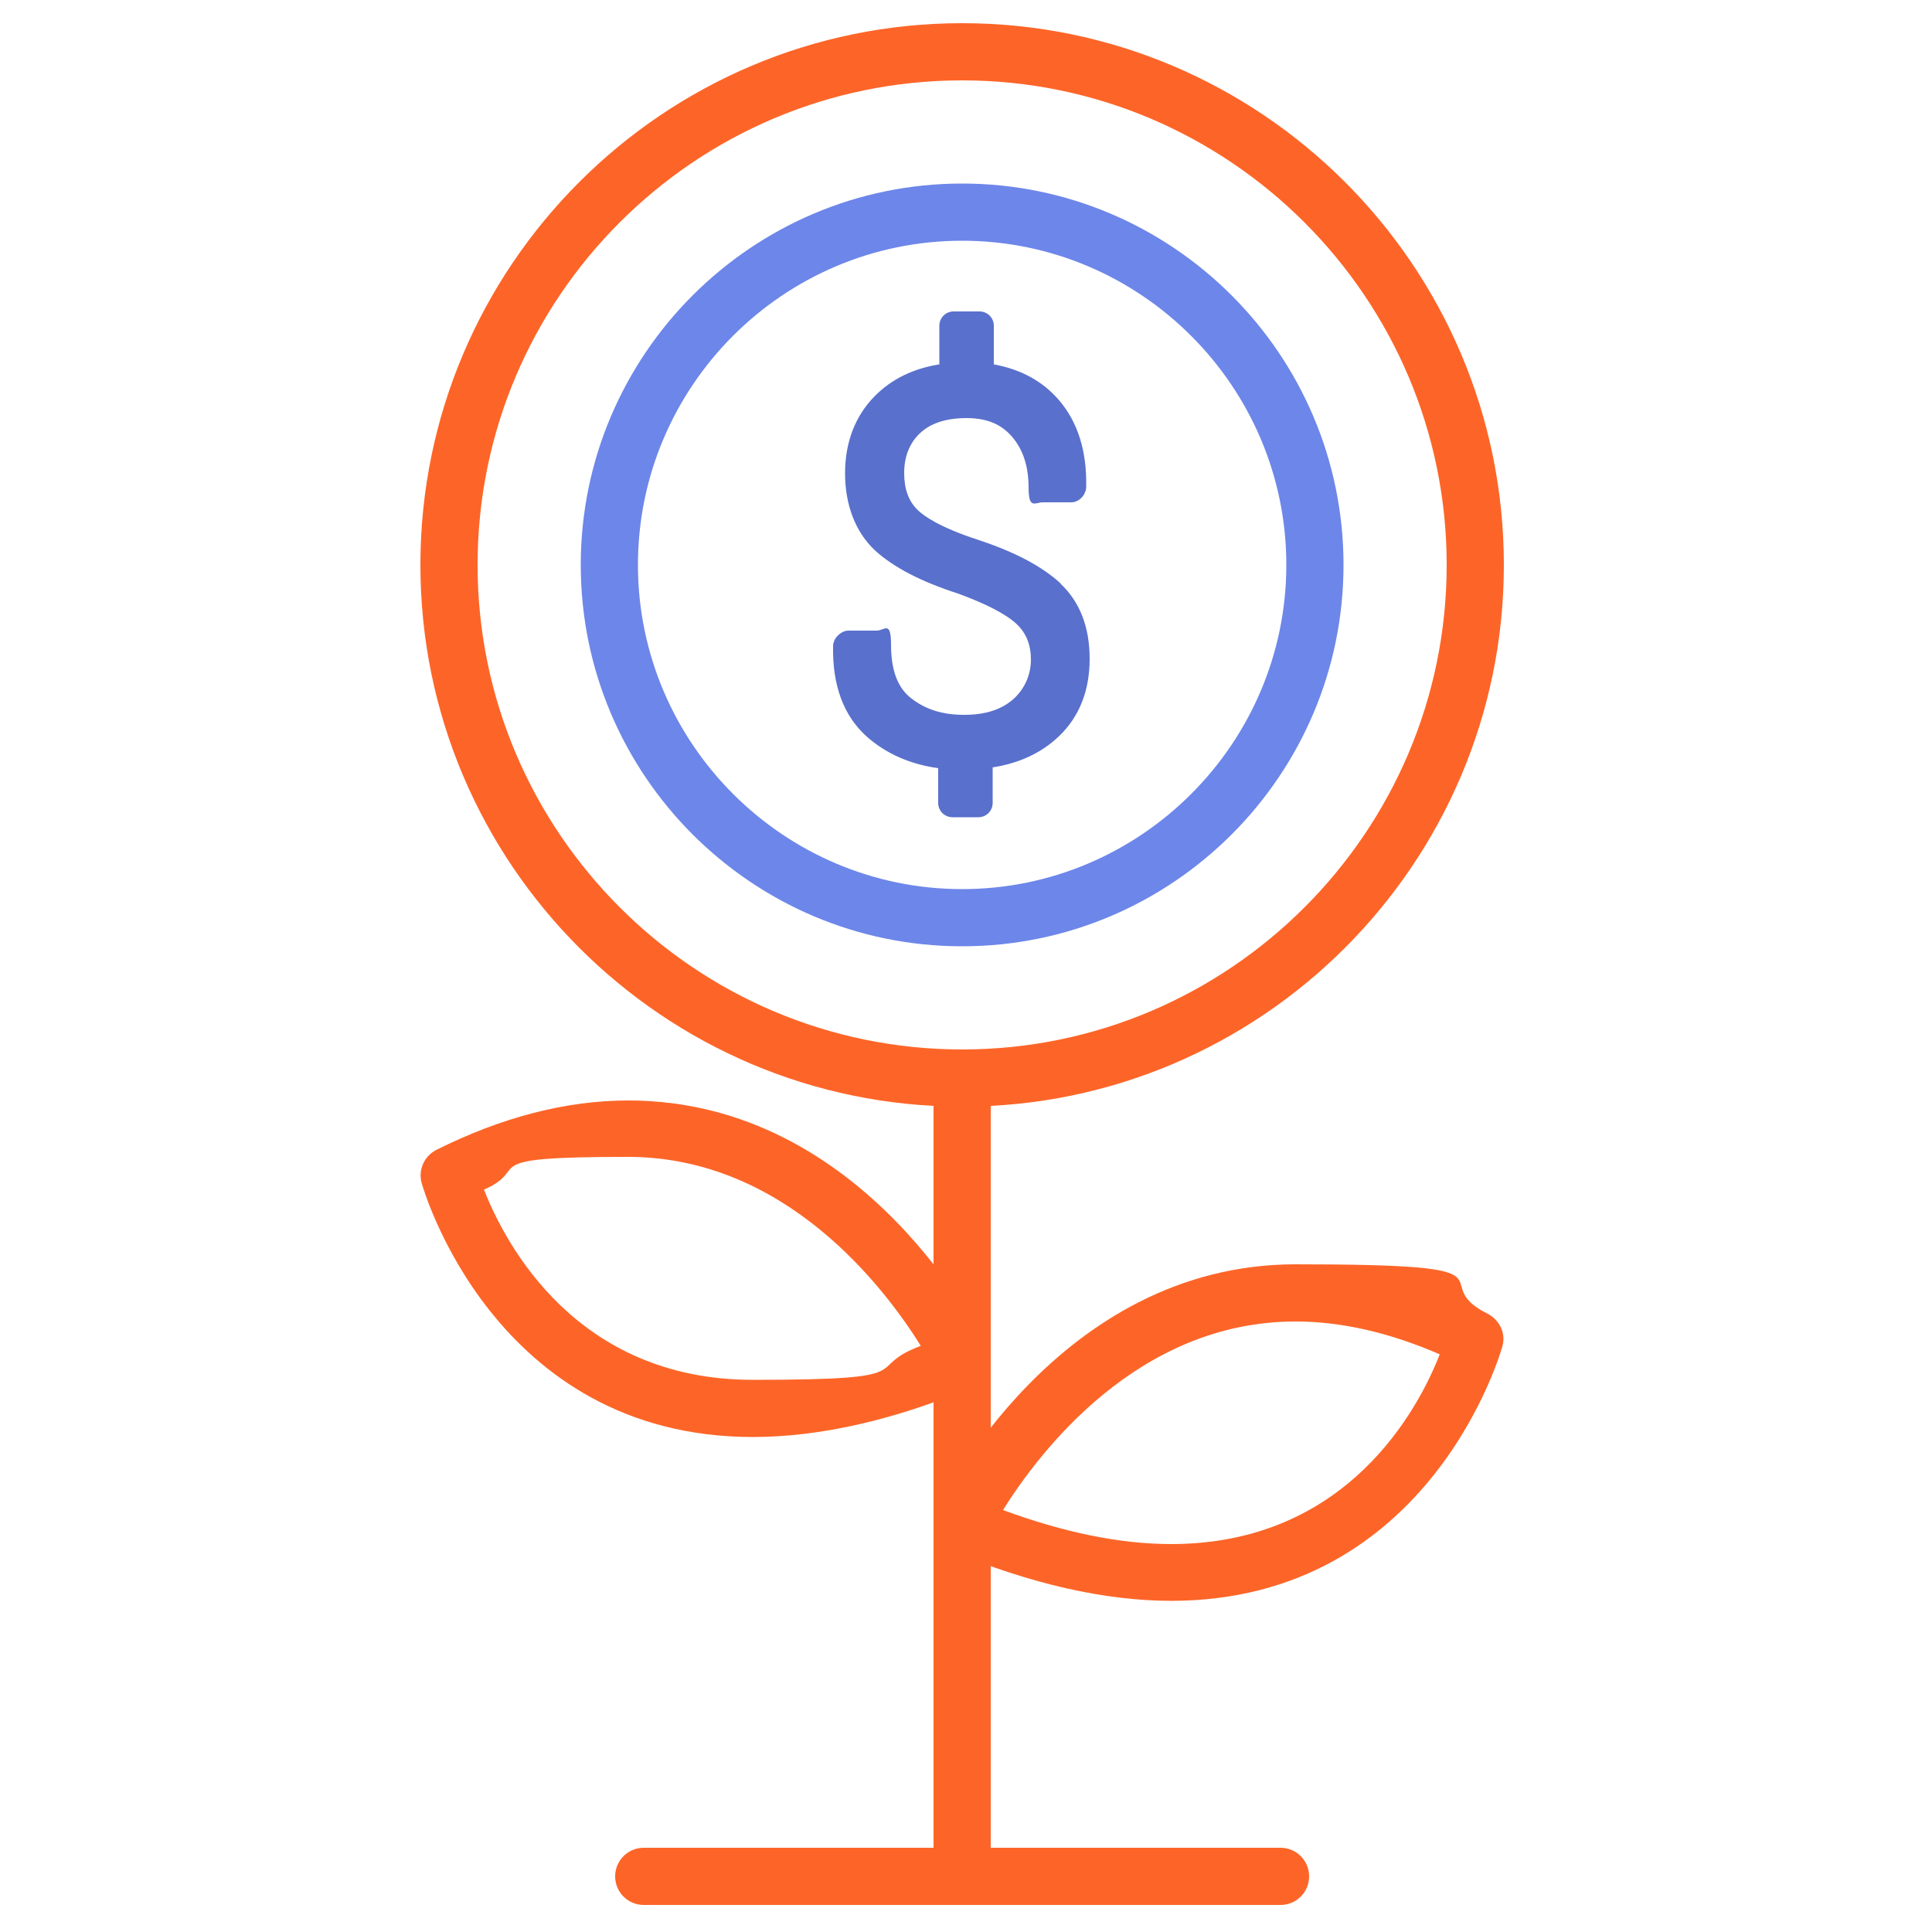
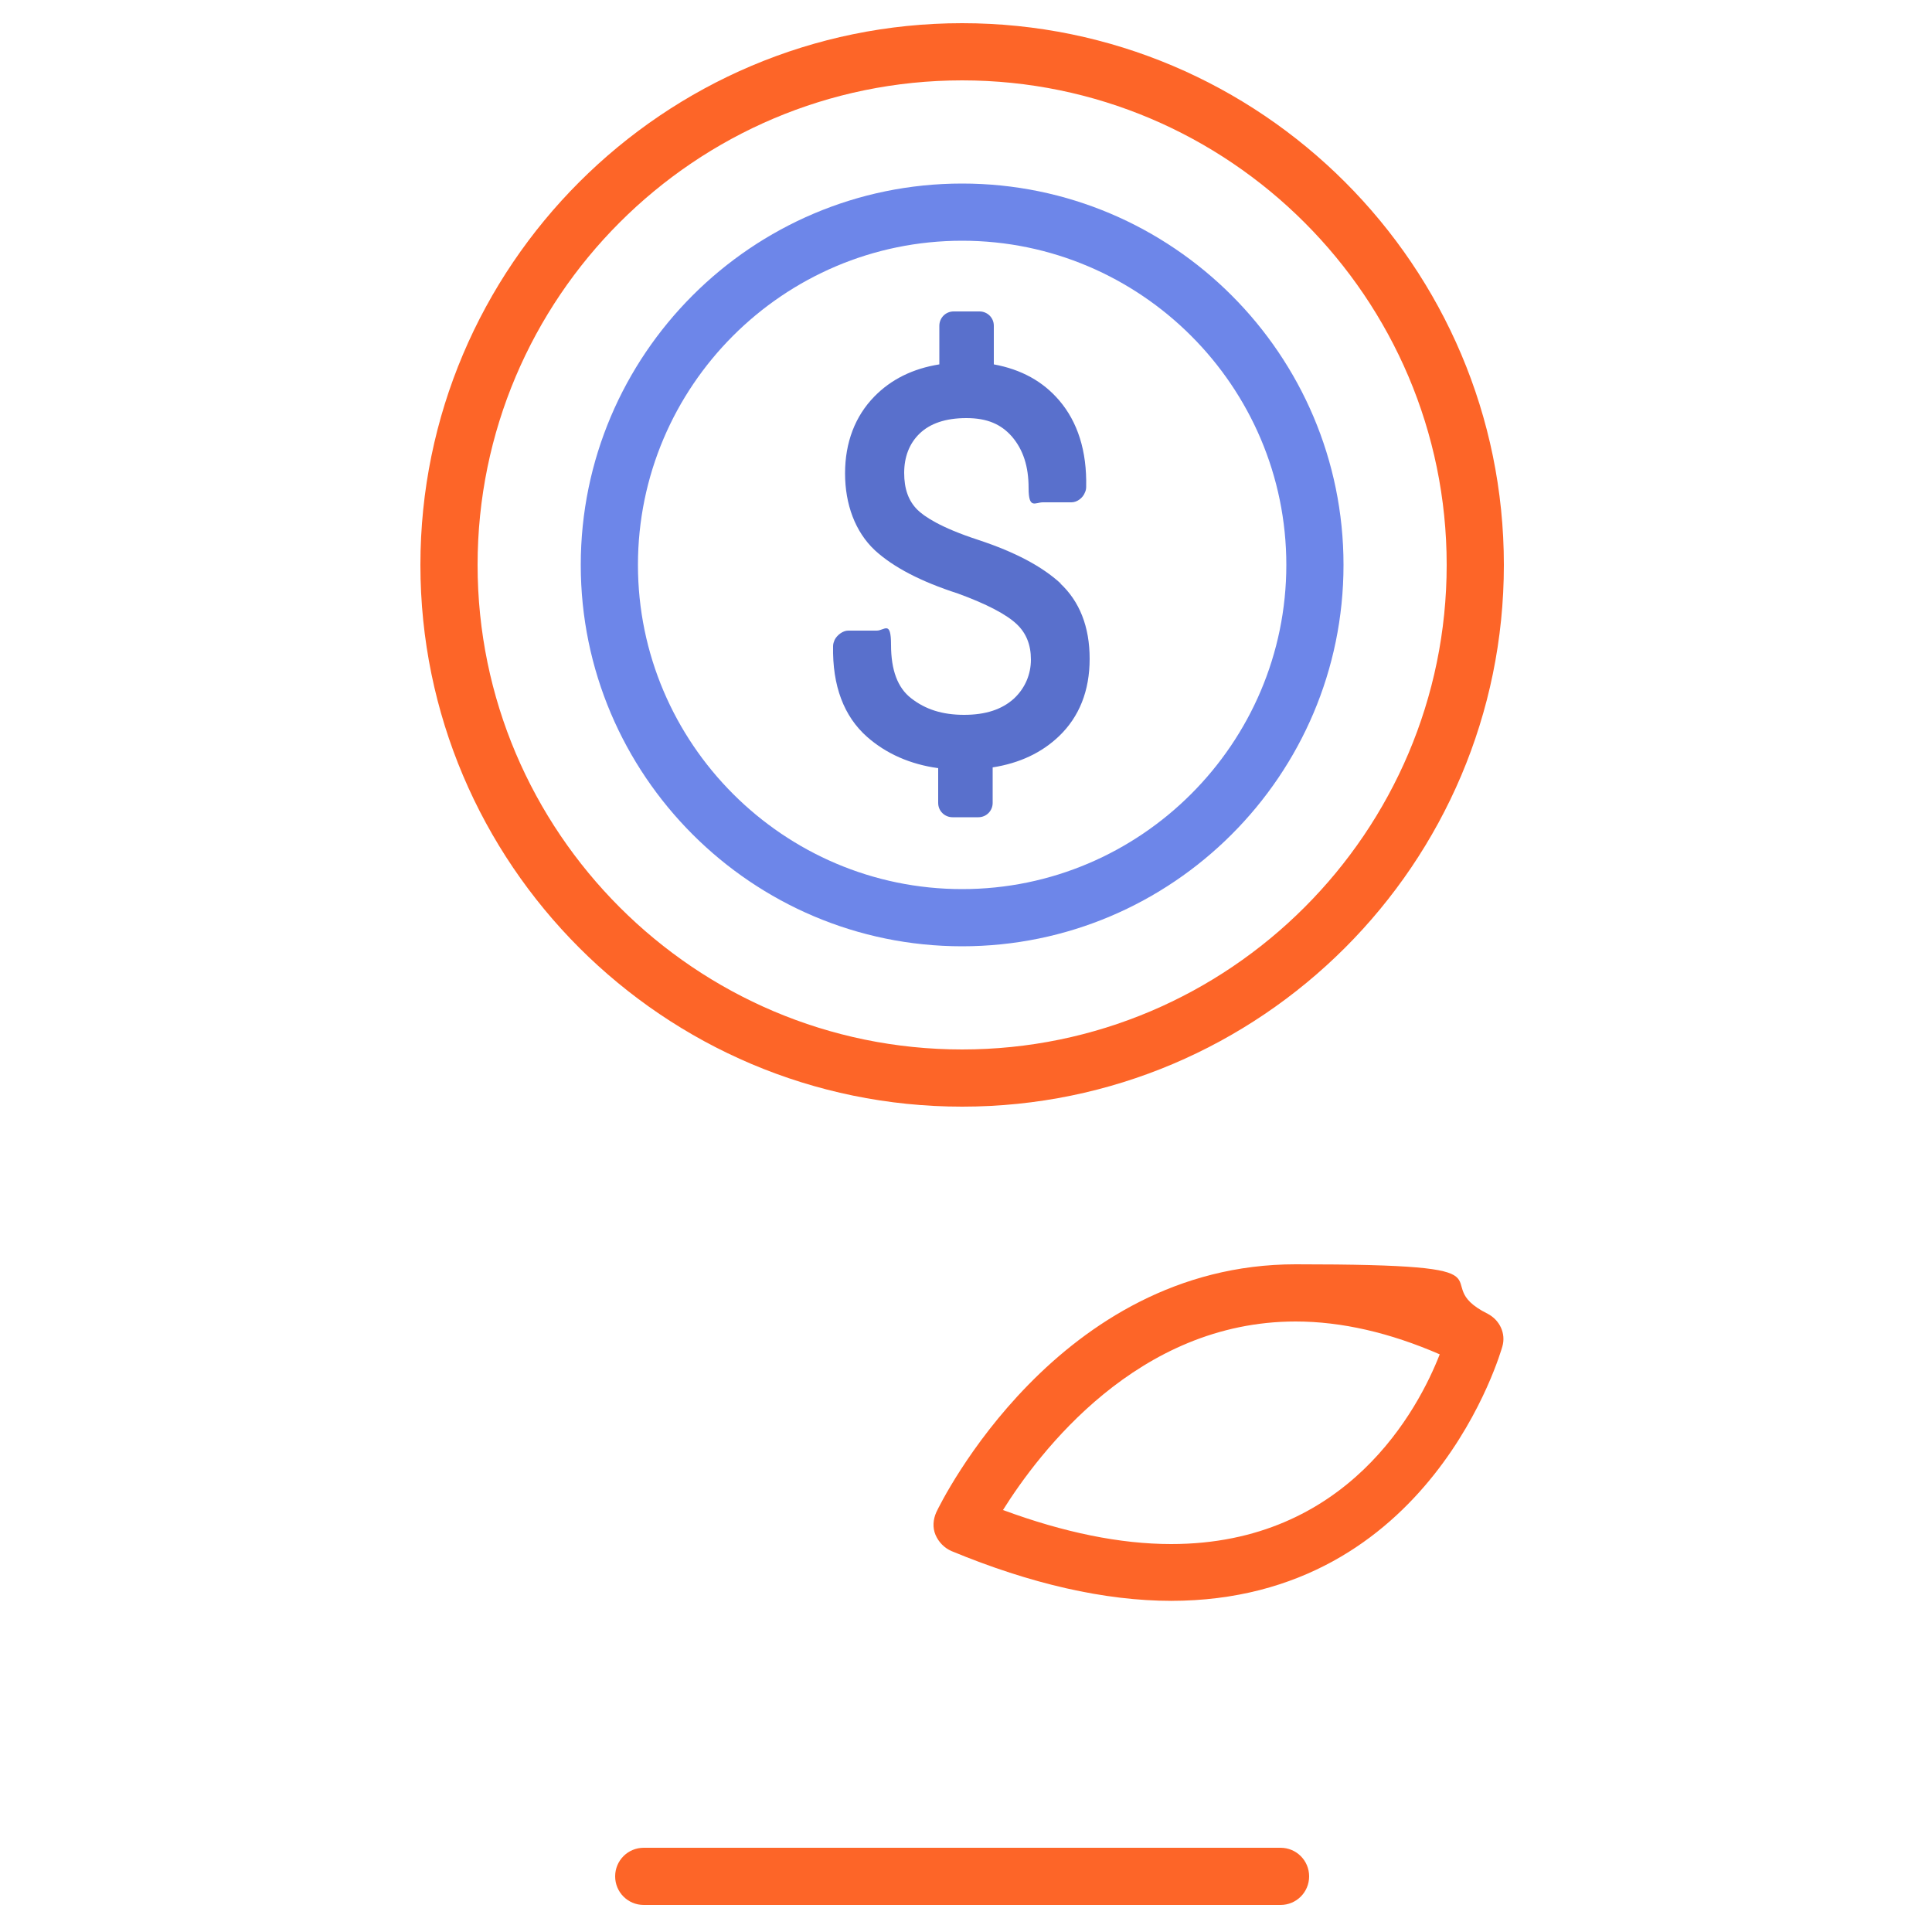
<svg xmlns="http://www.w3.org/2000/svg" version="1.1" viewBox="0 0 500 500">
  <defs>
    <style>
      .cls-1 {
        fill: #5970cc;
      }

      .cls-2 {
        fill: #6d86e9;
      }

      .cls-3 {
        fill: #fd6528;
      }
    </style>
  </defs>
  <g>
    <g id="Layer_1">
      <path class="cls-3" d="M249,286.4c-77.3,0-140.2-62.9-140.2-140.2S171.7,6,249,6s140.2,62.9,140.2,140.2-62.9,140.2-140.2,140.2ZM249,20.8c-69.2,0-125.4,56.3-125.4,125.4s56.3,125.4,125.4,125.4,125.4-56.3,125.4-125.4-56.3-125.4-125.4-125.4Z" />
      <path class="cls-2" d="M249,244.9c-54.4,0-98.7-44.3-98.7-98.7s44.3-98.7,98.7-98.7,98.7,44.3,98.7,98.7-44.3,98.7-98.7,98.7ZM249,62.3c-46.3,0-83.9,37.7-83.9,83.9s37.7,83.9,83.9,83.9,83.9-37.7,83.9-83.9-37.7-83.9-83.9-83.9Z" />
      <path class="cls-1" d="M274.5,151c-4.8-4.4-11.7-8.1-21.4-11.3-9.8-3.2-14-6.1-15.7-7.8-2.3-2.3-3.4-5.4-3.4-9.5s1.3-7.6,4-10.2c2.7-2.6,6.7-4,12.1-4s9,1.6,11.8,4.8c2.9,3.4,4.3,7.7,4.3,13.3s1.7,3.7,3.7,3.7h7.4c1.5,0,3-1.2,3.5-2.6.2-.4.3-.9.3-1.4.2-9.3-2.2-16.8-7-22.4-4.2-4.9-9.8-8-16.9-9.3v-10c0-2.1-1.7-3.7-3.7-3.7h-6.7c-2.1,0-3.7,1.7-3.7,3.7v10c-6.9,1.1-12.5,3.9-16.8,8.3-5,5.1-7.6,11.9-7.6,19.9s2.6,15.1,7.7,19.9c4.8,4.4,11.9,8.1,21.5,11.2,7.4,2.7,12.6,5.4,15.3,8,2.4,2.3,3.6,5.3,3.6,9.1s-1.5,7.4-4.4,10.1c-3.1,2.8-7.3,4.2-12.9,4.2s-10-1.4-13.7-4.3c-3.5-2.7-5.2-7.3-5.2-13.8s-1.7-3.7-3.7-3.7h-7.4c-1.4,0-2.9,1.2-3.5,2.4-.2.5-.4,1-.4,1.6-.2,10.3,2.8,18.2,8.8,23.5,5,4.4,11.2,7.1,18.4,8.1v9c0,2.1,1.7,3.7,3.7,3.7h6.7c2.1,0,3.7-1.7,3.7-3.7v-9.2c7-1.1,12.7-3.8,17.2-8.1,5.2-5,7.9-11.7,7.9-20s-2.6-14.9-7.7-19.6h.3Z" />
-       <path class="cls-3" d="M249,493c-4.1,0-7.4-3.3-7.4-7.4v-206.6c0-4.1,3.3-7.4,7.4-7.4s7.4,3.3,7.4,7.4v206.6c0,4.1-3.3,7.4-7.4,7.4Z" />
-       <path class="cls-3" d="M194.9,371.9c-67.4,0-85.6-65.1-85.8-65.8-.9-3.4.7-6.9,3.8-8.5,17-8.5,33.7-12.8,49.7-12.8,61.5,0,91.8,61.6,93,64.2.9,1.8,1,4,.2,5.8-.7,1.9-2.2,3.4-4.1,4.2-20.5,8.6-39.7,12.9-57,12.9h0ZM125.3,308c5.6,14.2,24,49.1,69.5,49.1s27.8-2.9,43.5-8.8c-9.3-14.9-34.9-48.9-75.8-48.9s-24.5,2.9-37.3,8.5h0Z" />
      <path class="cls-3" d="M303.2,414.3c-17.3,0-36.5-4.4-57-12.9-1.8-.8-3.3-2.3-4.1-4.2-.8-1.9-.6-4,.2-5.8,1.2-2.6,31.5-64.2,93-64.2s32.7,4.3,49.7,12.8c3.1,1.6,4.8,5.1,3.8,8.5-.2.6-18.3,65.8-85.8,65.8h0ZM259.6,390.8c15.7,5.8,30.3,8.8,43.5,8.8,45.6,0,64-35,69.5-49.1-12.9-5.6-25.4-8.5-37.3-8.5-40.9,0-66.4,33.9-75.8,48.9h0Z" />
      <path class="cls-3" d="M331.4,493h-164.8c-4.1,0-7.4-3.3-7.4-7.4s3.3-7.4,7.4-7.4h164.8c4.1,0,7.4,3.3,7.4,7.4s-3.3,7.4-7.4,7.4Z" />
    </g>
  </g>
</svg>